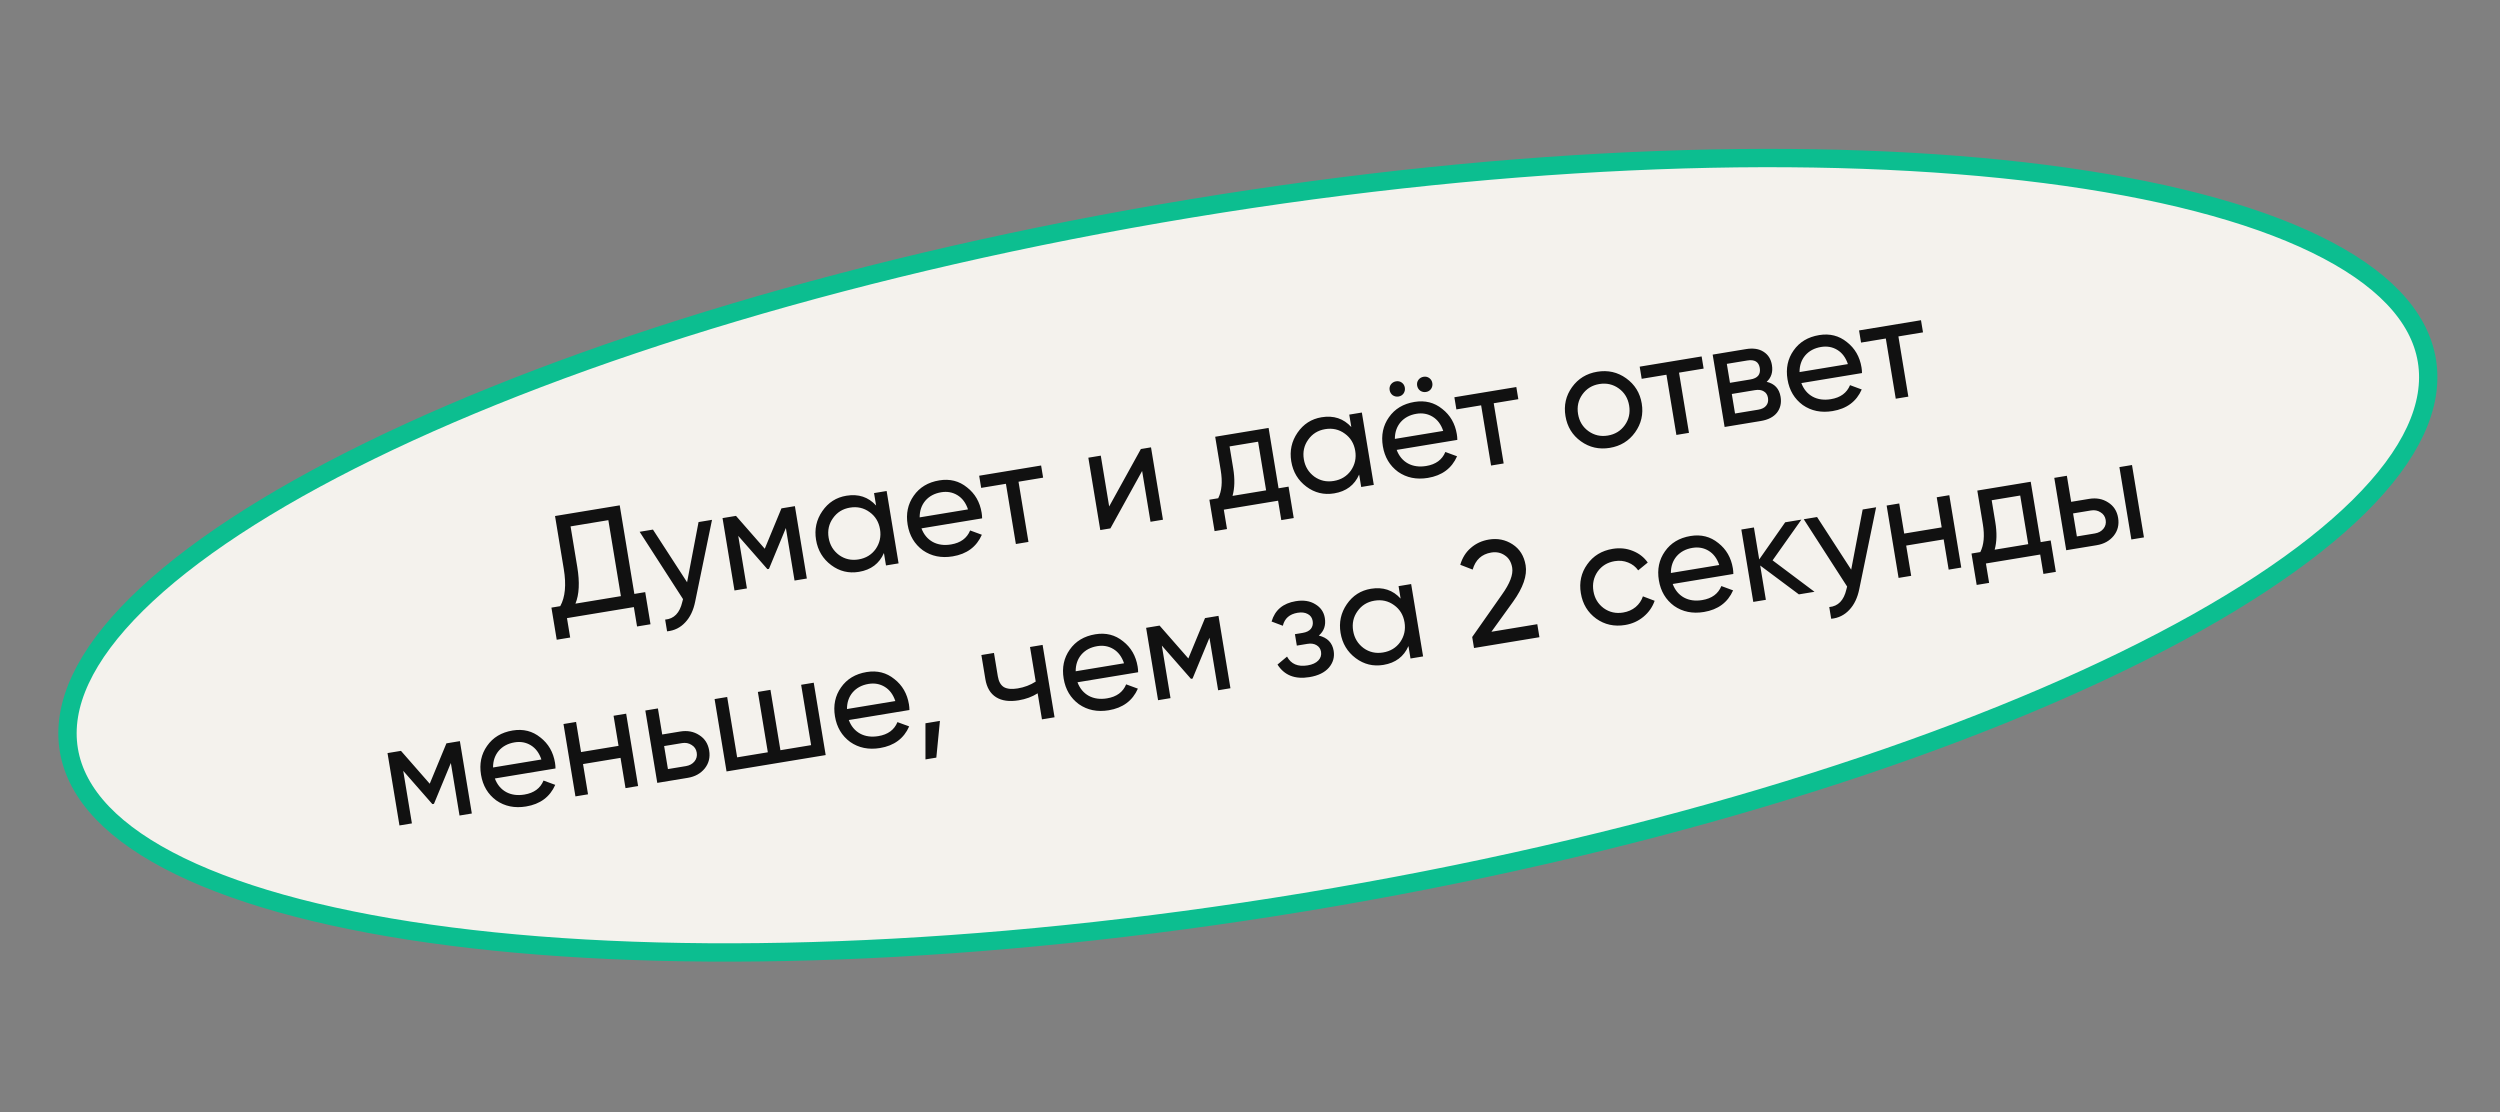
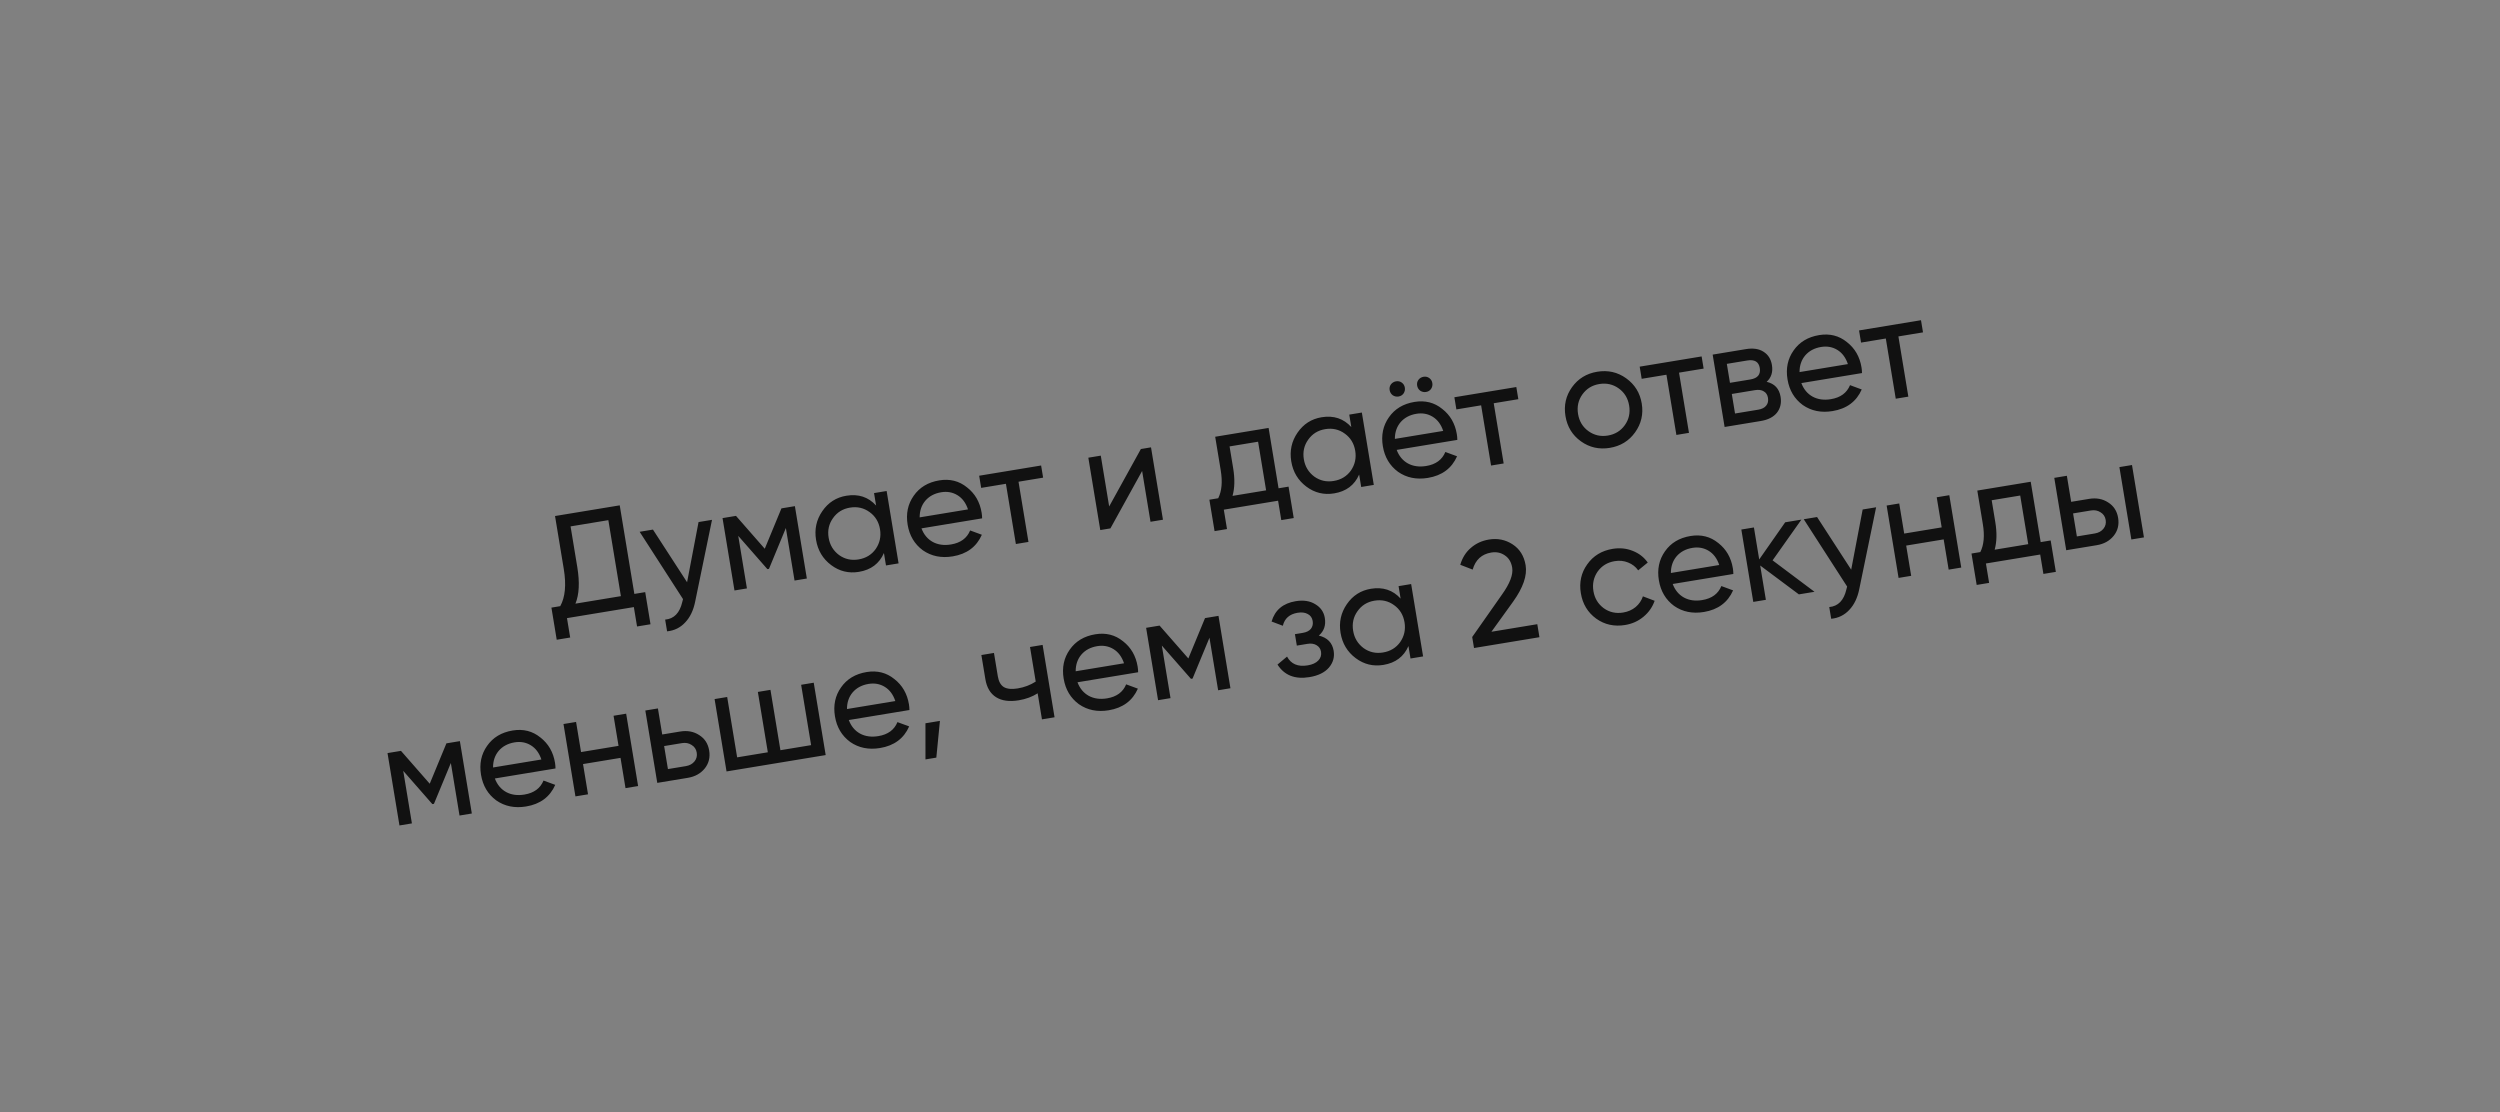
<svg xmlns="http://www.w3.org/2000/svg" width="409" height="182" viewBox="0 0 409 182" fill="none">
  <rect x="0" y="0" width="409" height="182" fill="#808080" stroke="none" />
-   <path d="M397.038 58.989C398.247 66.308 394.488 74.397 385.93 82.859C377.407 91.287 364.371 99.824 347.727 107.959C314.457 124.222 267.089 138.726 213.518 147.571C159.947 156.417 110.431 157.911 73.698 153.208C55.322 150.855 40.234 146.962 29.454 141.722C18.63 136.46 12.47 130.009 11.262 122.69C10.053 115.371 13.812 107.282 22.37 98.82C30.893 90.392 43.929 81.855 60.573 73.72C93.843 57.458 141.211 42.954 194.782 34.108C248.353 25.262 297.87 23.768 334.602 28.471C352.978 30.824 368.066 34.717 378.846 39.957C389.67 45.219 395.83 51.67 397.038 58.989Z" fill="#F4F2ED" stroke="#0CBE90" stroke-width="3" />
  <path d="M101.387 82.674L103.78 97.165L105.556 96.872L106.424 102.129L104.222 102.492L103.698 99.319L92.758 101.126L93.282 104.299L91.08 104.662L90.212 99.406L91.656 99.167C92.469 97.703 92.661 95.677 92.234 93.088L90.803 84.421L101.387 82.674ZM94.143 98.757L101.578 97.529L99.525 85.097L93.345 86.118L94.444 92.772C94.856 95.266 94.755 97.261 94.143 98.757ZM112.406 95.254L114.283 85.409L116.485 85.046L113.731 98.417C113.447 99.842 112.905 100.978 112.104 101.823C111.306 102.685 110.316 103.173 109.135 103.287L108.818 101.369C110.273 101.242 111.208 100.277 111.624 98.473L111.743 98.015L104.646 87.001L106.824 86.641L112.406 95.254ZM127.843 83.17L130.045 82.806L132 94.646L129.987 94.978L128.568 86.383L125.804 93.066L125.544 93.109L120.778 87.669L122.197 96.265L120.161 96.601L118.206 84.761L120.408 84.398L125.115 89.775L127.843 83.17ZM143.33 82.705L142.993 80.668L145.053 80.328L147.008 92.168L144.948 92.508L144.612 90.472C143.86 92.201 142.497 93.229 140.524 93.555C138.85 93.831 137.339 93.465 135.988 92.455C134.619 91.433 133.791 90.053 133.505 88.316C133.22 86.596 133.562 85.031 134.53 83.623C135.497 82.214 136.81 81.373 138.467 81.1C140.44 80.774 142.061 81.309 143.33 82.705ZM140.456 91.523C141.656 91.325 142.592 90.757 143.264 89.819C143.931 88.849 144.166 87.772 143.971 86.588C143.773 85.388 143.205 84.453 142.267 83.78C141.326 83.092 140.256 82.847 139.056 83.046C137.872 83.241 136.945 83.816 136.276 84.769C135.604 85.708 135.367 86.776 135.565 87.976C135.76 89.16 136.33 90.104 137.273 90.808C138.211 91.48 139.272 91.718 140.456 91.523ZM160.675 84.803L150.753 86.441C151.13 87.449 151.747 88.191 152.604 88.665C153.458 89.124 154.454 89.26 155.59 89.072C157.153 88.814 158.195 88.05 158.715 86.781L160.631 87.486C159.758 89.463 158.168 90.641 155.864 91.022C154.001 91.329 152.373 90.998 150.98 90.028C149.614 89.021 148.784 87.626 148.489 85.842C148.192 84.043 148.523 82.463 149.483 81.105C150.44 79.731 151.834 78.892 153.665 78.59C155.401 78.303 156.916 78.686 158.208 79.737C159.512 80.754 160.307 82.131 160.593 83.868C160.643 84.168 160.67 84.479 160.675 84.803ZM153.985 80.532C152.896 80.712 152.031 81.171 151.391 81.909C150.767 82.644 150.455 83.555 150.456 84.642L158.365 83.336C158.011 82.275 157.438 81.502 156.644 81.017C155.85 80.532 154.964 80.37 153.985 80.532ZM160.191 77.829L170.326 76.155L170.655 78.144L166.629 78.809L168.256 88.659L166.196 89L164.569 79.149L160.52 79.818L160.191 77.829ZM181.46 82.855L186.647 73.46L188.305 73.186L190.26 85.026L188.223 85.362L186.851 77.051L181.664 86.445L180.006 86.719L178.051 74.879L180.088 74.543L181.46 82.855ZM207.542 70.01L209.173 79.884L210.807 79.614L211.655 84.753L209.619 85.089L209.095 81.916L200.215 83.382L200.739 86.555L198.703 86.891L197.854 81.753L199.299 81.514C199.884 80.347 200.022 78.825 199.712 76.946L198.805 71.453L207.542 70.01ZM201.643 81.127L207.136 80.22L205.823 72.264L201.158 73.034L201.748 76.61C202.035 78.346 202 79.852 201.643 81.127ZM221.074 69.867L220.737 67.831L222.798 67.491L224.753 79.33L222.692 79.671L222.356 77.634C221.604 79.364 220.241 80.392 218.268 80.717C216.595 80.994 215.083 80.627 213.732 79.618C212.363 78.595 211.535 77.216 211.249 75.479C210.965 73.758 211.306 72.194 212.274 70.785C213.241 69.377 214.554 68.536 216.211 68.262C218.185 67.936 219.805 68.471 221.074 69.867ZM218.2 78.685C219.4 78.487 220.336 77.919 221.008 76.981C221.675 76.011 221.91 74.935 221.715 73.751C221.517 72.551 220.949 71.615 220.011 70.943C219.07 70.255 218 70.01 216.8 70.208C215.616 70.404 214.689 70.978 214.02 71.932C213.348 72.87 213.111 73.939 213.309 75.139C213.504 76.323 214.074 77.267 215.017 77.97C215.955 78.642 217.016 78.881 218.2 78.685ZM229.624 64.369C229.426 64.645 229.154 64.811 228.806 64.869C228.459 64.926 228.139 64.857 227.848 64.662C227.569 64.449 227.401 64.168 227.344 63.821C227.287 63.474 227.357 63.162 227.554 62.886C227.768 62.608 228.048 62.44 228.396 62.383C228.743 62.325 229.055 62.395 229.33 62.593C229.606 62.791 229.773 63.063 229.83 63.41C229.888 63.758 229.819 64.077 229.624 64.369ZM234.123 63.626C233.925 63.902 233.653 64.069 233.305 64.126C232.958 64.183 232.638 64.114 232.347 63.919C232.068 63.706 231.9 63.425 231.843 63.078C231.786 62.731 231.856 62.419 232.054 62.143C232.267 61.865 232.547 61.697 232.895 61.64C233.242 61.582 233.554 61.652 233.83 61.85C234.105 62.048 234.272 62.32 234.329 62.668C234.387 63.015 234.318 63.334 234.123 63.626ZM238.419 71.966L228.497 73.604C228.874 74.612 229.491 75.353 230.348 75.828C231.202 76.287 232.198 76.423 233.334 76.235C234.897 75.977 235.939 75.213 236.459 73.943L238.375 74.648C237.502 76.625 235.912 77.804 233.608 78.184C231.745 78.492 230.117 78.161 228.725 77.191C227.358 76.184 226.528 74.788 226.233 73.005C225.936 71.205 226.267 69.626 227.227 68.267C228.184 66.893 229.578 66.055 231.409 65.753C233.145 65.466 234.66 65.848 235.953 66.9C237.256 67.917 238.051 69.294 238.337 71.03C238.387 71.33 238.414 71.642 238.419 71.966ZM231.73 67.694C230.64 67.874 229.776 68.333 229.135 69.071C228.511 69.807 228.199 70.718 228.2 71.804L236.109 70.498C235.755 69.438 235.182 68.665 234.388 68.18C233.595 67.695 232.708 67.533 231.73 67.694ZM237.936 64.991L248.07 63.318L248.399 65.307L244.373 65.971L246 75.822L243.94 76.162L242.313 66.312L238.264 66.98L237.936 64.991ZM267.497 70.74C266.495 72.138 265.118 72.981 263.366 73.271C261.614 73.56 260.039 73.204 258.641 72.202C257.243 71.201 256.399 69.824 256.11 68.071C255.821 66.319 256.177 64.744 257.178 63.346C258.18 61.948 259.557 61.105 261.309 60.815C263.062 60.526 264.637 60.882 266.035 61.884C267.451 62.899 268.302 64.274 268.589 66.011C268.876 67.747 268.512 69.324 267.497 70.74ZM263.034 71.258C264.218 71.062 265.146 70.496 265.818 69.558C266.49 68.62 266.727 67.551 266.529 66.351C266.331 65.151 265.763 64.215 264.825 63.543C263.887 62.871 262.826 62.633 261.642 62.828C260.473 63.021 259.553 63.586 258.881 64.525C258.209 65.463 257.972 66.531 258.17 67.731C258.368 68.931 258.936 69.867 259.874 70.539C260.812 71.211 261.865 71.451 263.034 71.258ZM268.252 59.985L278.386 58.312L278.715 60.301L274.689 60.965L276.316 70.816L274.256 71.156L272.629 61.306L268.58 61.974L268.252 59.985ZM289.027 62.466C290.326 62.77 291.085 63.585 291.304 64.911C291.471 65.922 291.274 66.79 290.712 67.515C290.148 68.224 289.266 68.678 288.067 68.876L282.147 69.853L280.192 58.014L285.638 57.114C286.806 56.921 287.762 57.064 288.506 57.541C289.265 58.015 289.726 58.742 289.887 59.721C290.075 60.857 289.788 61.772 289.027 62.466ZM285.848 58.977L282.509 59.528L283.022 62.63L286.36 62.079C287.56 61.881 288.073 61.253 287.898 60.195C287.731 59.185 287.048 58.779 285.848 58.977ZM283.851 67.65L287.639 67.025C288.239 66.926 288.673 66.708 288.942 66.372C289.227 66.033 289.326 65.603 289.24 65.082C289.159 64.593 288.931 64.241 288.555 64.027C288.193 63.795 287.711 63.729 287.111 63.828L283.323 64.454L283.851 67.65ZM304.624 61.033L294.702 62.672C295.079 63.68 295.697 64.421 296.553 64.896C297.407 65.355 298.403 65.491 299.54 65.303C301.102 65.045 302.144 64.281 302.664 63.011L304.58 63.717C303.707 65.693 302.118 66.872 299.813 67.252C297.95 67.56 296.322 67.229 294.93 66.259C293.563 65.252 292.733 63.856 292.438 62.073C292.141 60.273 292.472 58.694 293.432 57.336C294.389 55.961 295.783 55.123 297.614 54.821C299.351 54.534 300.865 54.916 302.158 55.968C303.461 56.985 304.256 58.362 304.542 60.098C304.592 60.398 304.619 60.71 304.624 61.033ZM297.935 56.762C296.845 56.942 295.981 57.401 295.34 58.139C294.716 58.875 294.404 59.786 294.405 60.872L302.314 59.566C301.96 58.506 301.387 57.733 300.593 57.248C299.8 56.762 298.913 56.601 297.935 56.762ZM304.141 54.059L314.275 52.386L314.604 54.375L310.578 55.039L312.205 64.89L310.145 65.23L308.518 55.38L304.469 56.048L304.141 54.059ZM73.034 121.613L75.236 121.249L77.191 133.089L75.178 133.421L73.759 124.826L70.995 131.509L70.734 131.552L65.969 126.112L67.388 134.708L65.352 135.044L63.397 123.204L65.599 122.841L70.305 128.218L73.034 121.613ZM90.881 125.72L80.959 127.359C81.337 128.367 81.954 129.108 82.811 129.583C83.665 130.042 84.66 130.177 85.797 129.99C87.359 129.732 88.401 128.968 88.921 127.698L90.838 128.403C89.964 130.38 88.375 131.559 86.07 131.939C84.207 132.247 82.579 131.916 81.187 130.945C79.82 129.939 78.99 128.543 78.695 126.759C78.398 124.96 78.73 123.381 79.689 122.022C80.646 120.648 82.04 119.81 83.871 119.507C85.608 119.221 87.122 119.603 88.415 120.654C89.718 121.672 90.513 123.049 90.8 124.785C90.849 125.085 90.876 125.397 90.881 125.72ZM84.192 121.449C83.103 121.629 82.238 122.088 81.597 122.826C80.973 123.562 80.661 124.473 80.662 125.559L88.571 124.253C88.218 123.192 87.644 122.42 86.85 121.934C86.057 121.449 85.171 121.287 84.192 121.449ZM101.193 122.023L100.379 117.098L102.439 116.757L104.394 128.597L102.334 128.937L101.517 123.988L95.384 125.001L96.201 129.95L94.141 130.29L92.186 118.45L94.246 118.11L95.06 123.036L101.193 122.023ZM108.339 120.162L111.275 119.677C112.459 119.481 113.497 119.675 114.388 120.258C115.292 120.822 115.836 121.664 116.021 122.785C116.206 123.906 115.963 124.887 115.291 125.728C114.616 126.553 113.695 127.061 112.527 127.254L107.53 128.079L105.575 116.24L107.635 115.899L108.339 120.162ZM109.274 125.821L112.21 125.336C112.81 125.237 113.278 124.981 113.616 124.569C113.953 124.157 114.076 123.674 113.985 123.122C113.894 122.569 113.614 122.153 113.146 121.873C112.692 121.576 112.172 121.475 111.588 121.571L108.652 122.056L109.274 125.821ZM132.697 121.905L131.066 112.03L133.127 111.69L135.082 123.53L118.861 126.208L116.906 114.369L118.966 114.028L120.597 123.903L125.617 123.074L123.986 113.2L126.046 112.859L127.677 122.734L132.697 121.905ZM148.784 116.159L138.863 117.797C139.24 118.805 139.857 119.547 140.714 120.021C141.568 120.48 142.563 120.616 143.7 120.428C145.263 120.17 146.304 119.406 146.824 118.137L148.741 118.842C147.867 120.819 146.278 121.997 143.973 122.378C142.111 122.686 140.483 122.354 139.09 121.384C137.724 120.377 136.893 118.982 136.599 117.198C136.302 115.399 136.633 113.819 137.592 112.461C138.549 111.087 139.943 110.248 141.775 109.946C143.511 109.659 145.026 110.042 146.318 111.093C147.621 112.11 148.416 113.487 148.703 115.224C148.753 115.524 148.78 115.835 148.784 116.159ZM142.095 111.888C141.006 112.068 140.141 112.527 139.501 113.265C138.876 114 138.565 114.911 138.566 115.998L146.475 114.692C146.121 113.631 145.547 112.858 144.754 112.373C143.96 111.888 143.074 111.726 142.095 111.888ZM151.404 118.329L153.772 117.938L153.183 123.946L151.407 124.24L151.404 118.329ZM169.444 111.507L168.51 105.848L170.57 105.508L172.525 117.347L170.465 117.687L169.761 113.425C168.866 113.995 167.834 114.376 166.666 114.569C165.135 114.821 163.899 114.653 162.958 114.062C162.017 113.471 161.432 112.481 161.202 111.092L160.553 107.161L162.613 106.821L163.243 110.634C163.386 111.502 163.72 112.096 164.243 112.415C164.779 112.715 165.528 112.786 166.491 112.627C167.58 112.447 168.565 112.074 169.444 111.507ZM186.2 109.981L176.278 111.619C176.655 112.627 177.272 113.369 178.129 113.843C178.983 114.302 179.979 114.438 181.115 114.25C182.678 113.992 183.72 113.228 184.24 111.959L186.156 112.664C185.283 114.641 183.693 115.819 181.389 116.2C179.526 116.507 177.898 116.176 176.505 115.206C175.139 114.199 174.309 112.804 174.014 111.02C173.717 109.22 174.048 107.641 175.008 106.283C175.965 104.909 177.359 104.07 179.19 103.768C180.926 103.481 182.441 103.864 183.733 104.915C185.037 105.932 185.831 107.309 186.118 109.046C186.168 109.346 186.195 109.657 186.2 109.981ZM179.51 105.71C178.421 105.889 177.556 106.349 176.916 107.087C176.292 107.822 175.98 108.733 175.981 109.82L183.89 108.514C183.536 107.453 182.963 106.68 182.169 106.195C181.375 105.71 180.489 105.548 179.51 105.71ZM197.142 101.12L199.345 100.756L201.3 112.596L199.287 112.928L197.868 104.333L195.103 111.016L194.843 111.059L190.077 105.619L191.496 114.215L189.46 114.551L187.505 102.711L189.707 102.347L194.414 107.724L197.142 101.12ZM215.757 103.981C217.158 104.318 217.969 105.149 218.188 106.475C218.357 107.501 218.095 108.42 217.402 109.231C216.707 110.027 215.648 110.543 214.228 110.777C211.86 111.168 210.117 110.483 208.999 108.722L210.559 107.418C211.215 108.64 212.34 109.119 213.935 108.855C214.708 108.728 215.288 108.462 215.676 108.057C216.063 107.653 216.211 107.174 216.12 106.621C216.042 106.148 215.796 105.791 215.384 105.551C214.987 105.309 214.488 105.237 213.889 105.336L212.16 105.621L211.851 103.751L213.13 103.539C213.73 103.44 214.172 103.221 214.456 102.883C214.738 102.528 214.838 102.098 214.754 101.593C214.668 101.072 214.403 100.694 213.959 100.459C213.512 100.209 212.957 100.138 212.294 100.248C210.968 100.467 210.161 101.176 209.872 102.375L208.031 101.681C208.581 99.807 209.898 98.697 211.981 98.353C213.244 98.145 214.309 98.309 215.177 98.847C216.057 99.367 216.578 100.116 216.74 101.095C216.938 102.294 216.61 103.257 215.757 103.981ZM229.14 97.928L228.804 95.892L230.864 95.552L232.819 107.391L230.759 107.731L230.422 105.695C229.67 107.425 228.307 108.452 226.334 108.778C224.661 109.055 223.149 108.688 221.798 107.678C220.429 106.656 219.602 105.276 219.315 103.54C219.031 101.819 219.372 100.255 220.34 98.846C221.307 97.438 222.62 96.597 224.277 96.323C226.251 95.997 227.871 96.532 229.14 97.928ZM226.266 106.746C227.466 106.548 228.402 105.98 229.074 105.042C229.741 104.072 229.977 102.996 229.781 101.812C229.583 100.612 229.015 99.676 228.077 99.004C227.136 98.316 226.066 98.071 224.866 98.269C223.682 98.464 222.756 99.039 222.086 99.993C221.414 100.931 221.177 102 221.375 103.2C221.57 104.384 222.14 105.327 223.083 106.031C224.021 106.703 225.082 106.942 226.266 106.746ZM251.852 104.248L241.149 106.016L240.852 104.216L245.716 97.283C247.02 95.462 247.58 93.991 247.395 92.871C247.244 91.955 246.841 91.284 246.187 90.856C245.546 90.411 244.807 90.257 243.97 90.395C242.407 90.653 241.393 91.583 240.928 93.184L238.901 92.4C239.232 91.259 239.809 90.337 240.633 89.633C241.455 88.913 242.442 88.458 243.595 88.268C245 88.036 246.283 88.294 247.444 89.043C248.624 89.805 249.341 90.952 249.594 92.483C249.87 94.156 249.184 96.143 247.537 98.442L243.994 103.357L251.501 102.117L251.852 104.248ZM265.882 102.248C264.098 102.542 262.517 102.195 261.137 101.207C259.755 100.203 258.918 98.817 258.626 97.049C258.334 95.281 258.683 93.707 259.671 92.327C260.657 90.932 262.042 90.087 263.826 89.793C264.994 89.6 266.09 89.71 267.116 90.125C268.138 90.524 268.957 91.159 269.571 92.03L268.007 93.31C267.602 92.728 267.053 92.3 266.359 92.026C265.681 91.748 264.947 91.675 264.158 91.805C262.974 92.001 262.046 92.568 261.374 93.506C260.72 94.457 260.491 95.524 260.686 96.708C260.879 97.877 261.438 98.806 262.363 99.496C263.301 100.169 264.362 100.407 265.546 100.211C266.335 100.081 267.016 99.782 267.587 99.315C268.156 98.832 268.554 98.247 268.781 97.561L270.702 98.29C270.337 99.323 269.727 100.194 268.871 100.903C268.015 101.612 267.019 102.06 265.882 102.248ZM283.576 93.902L273.655 95.54C274.032 96.548 274.649 97.289 275.506 97.764C276.36 98.223 277.355 98.359 278.492 98.171C280.055 97.913 281.096 97.149 281.616 95.879L283.533 96.585C282.659 98.561 281.07 99.74 278.765 100.121C276.902 100.428 275.275 100.097 273.882 99.127C272.516 98.12 271.685 96.725 271.391 94.941C271.094 93.141 271.425 91.562 272.384 90.204C273.341 88.829 274.735 87.991 276.567 87.689C278.303 87.402 279.818 87.784 281.11 88.836C282.413 89.853 283.208 91.23 283.495 92.966C283.544 93.266 283.572 93.578 283.576 93.902ZM276.887 89.63C275.798 89.81 274.933 90.269 274.293 91.007C273.668 91.743 273.357 92.654 273.358 93.74L281.266 92.434C280.913 91.374 280.339 90.601 279.546 90.116C278.752 89.631 277.866 89.469 276.887 89.63ZM289.995 91.674L296.853 96.818L294.296 97.24L287.97 92.519L288.897 98.131L286.837 98.472L284.882 86.632L286.942 86.292L287.806 91.525L292.056 85.447L294.709 85.009L289.995 91.674ZM302.854 93.2L304.731 83.354L306.933 82.991L304.179 96.362C303.895 97.787 303.353 98.923 302.552 99.769C301.754 100.63 300.764 101.118 299.583 101.232L299.266 99.314C300.721 99.187 301.656 98.222 302.072 96.418L302.191 95.961L295.094 84.946L297.272 84.586L302.854 93.2ZM317.66 86.279L316.847 81.354L318.907 81.014L320.862 92.853L318.802 93.193L317.984 88.244L311.851 89.257L312.669 94.206L310.608 94.546L308.653 82.707L310.714 82.366L311.527 87.292L317.66 86.279ZM332.225 78.814L333.855 88.689L335.489 88.419L336.337 93.557L334.301 93.894L333.777 90.721L324.897 92.187L325.421 95.36L323.385 95.696L322.536 90.558L323.981 90.319C324.567 89.152 324.704 87.629 324.394 85.751L323.487 80.257L332.225 78.814ZM326.325 89.932L331.819 89.025L330.505 81.069L325.84 81.839L326.43 85.415C326.717 87.151 326.682 88.657 326.325 89.932ZM338.843 82.1L341.779 81.615C342.963 81.42 344 81.613 344.891 82.196C345.795 82.76 346.34 83.603 346.525 84.724C346.71 85.844 346.467 86.825 345.795 87.666C345.12 88.491 344.199 89 343.03 89.193L338.034 90.018L336.079 78.178L338.139 77.838L338.843 82.1ZM348.69 88.258L346.735 76.418L348.795 76.078L350.75 87.918L348.69 88.258ZM339.777 87.76L342.714 87.275C343.314 87.176 343.782 86.92 344.119 86.507C344.457 86.095 344.58 85.612 344.489 85.06C344.397 84.507 344.118 84.091 343.65 83.812C343.195 83.514 342.676 83.413 342.092 83.51L339.156 83.995L339.777 87.76Z" fill="#111111" />
</svg>